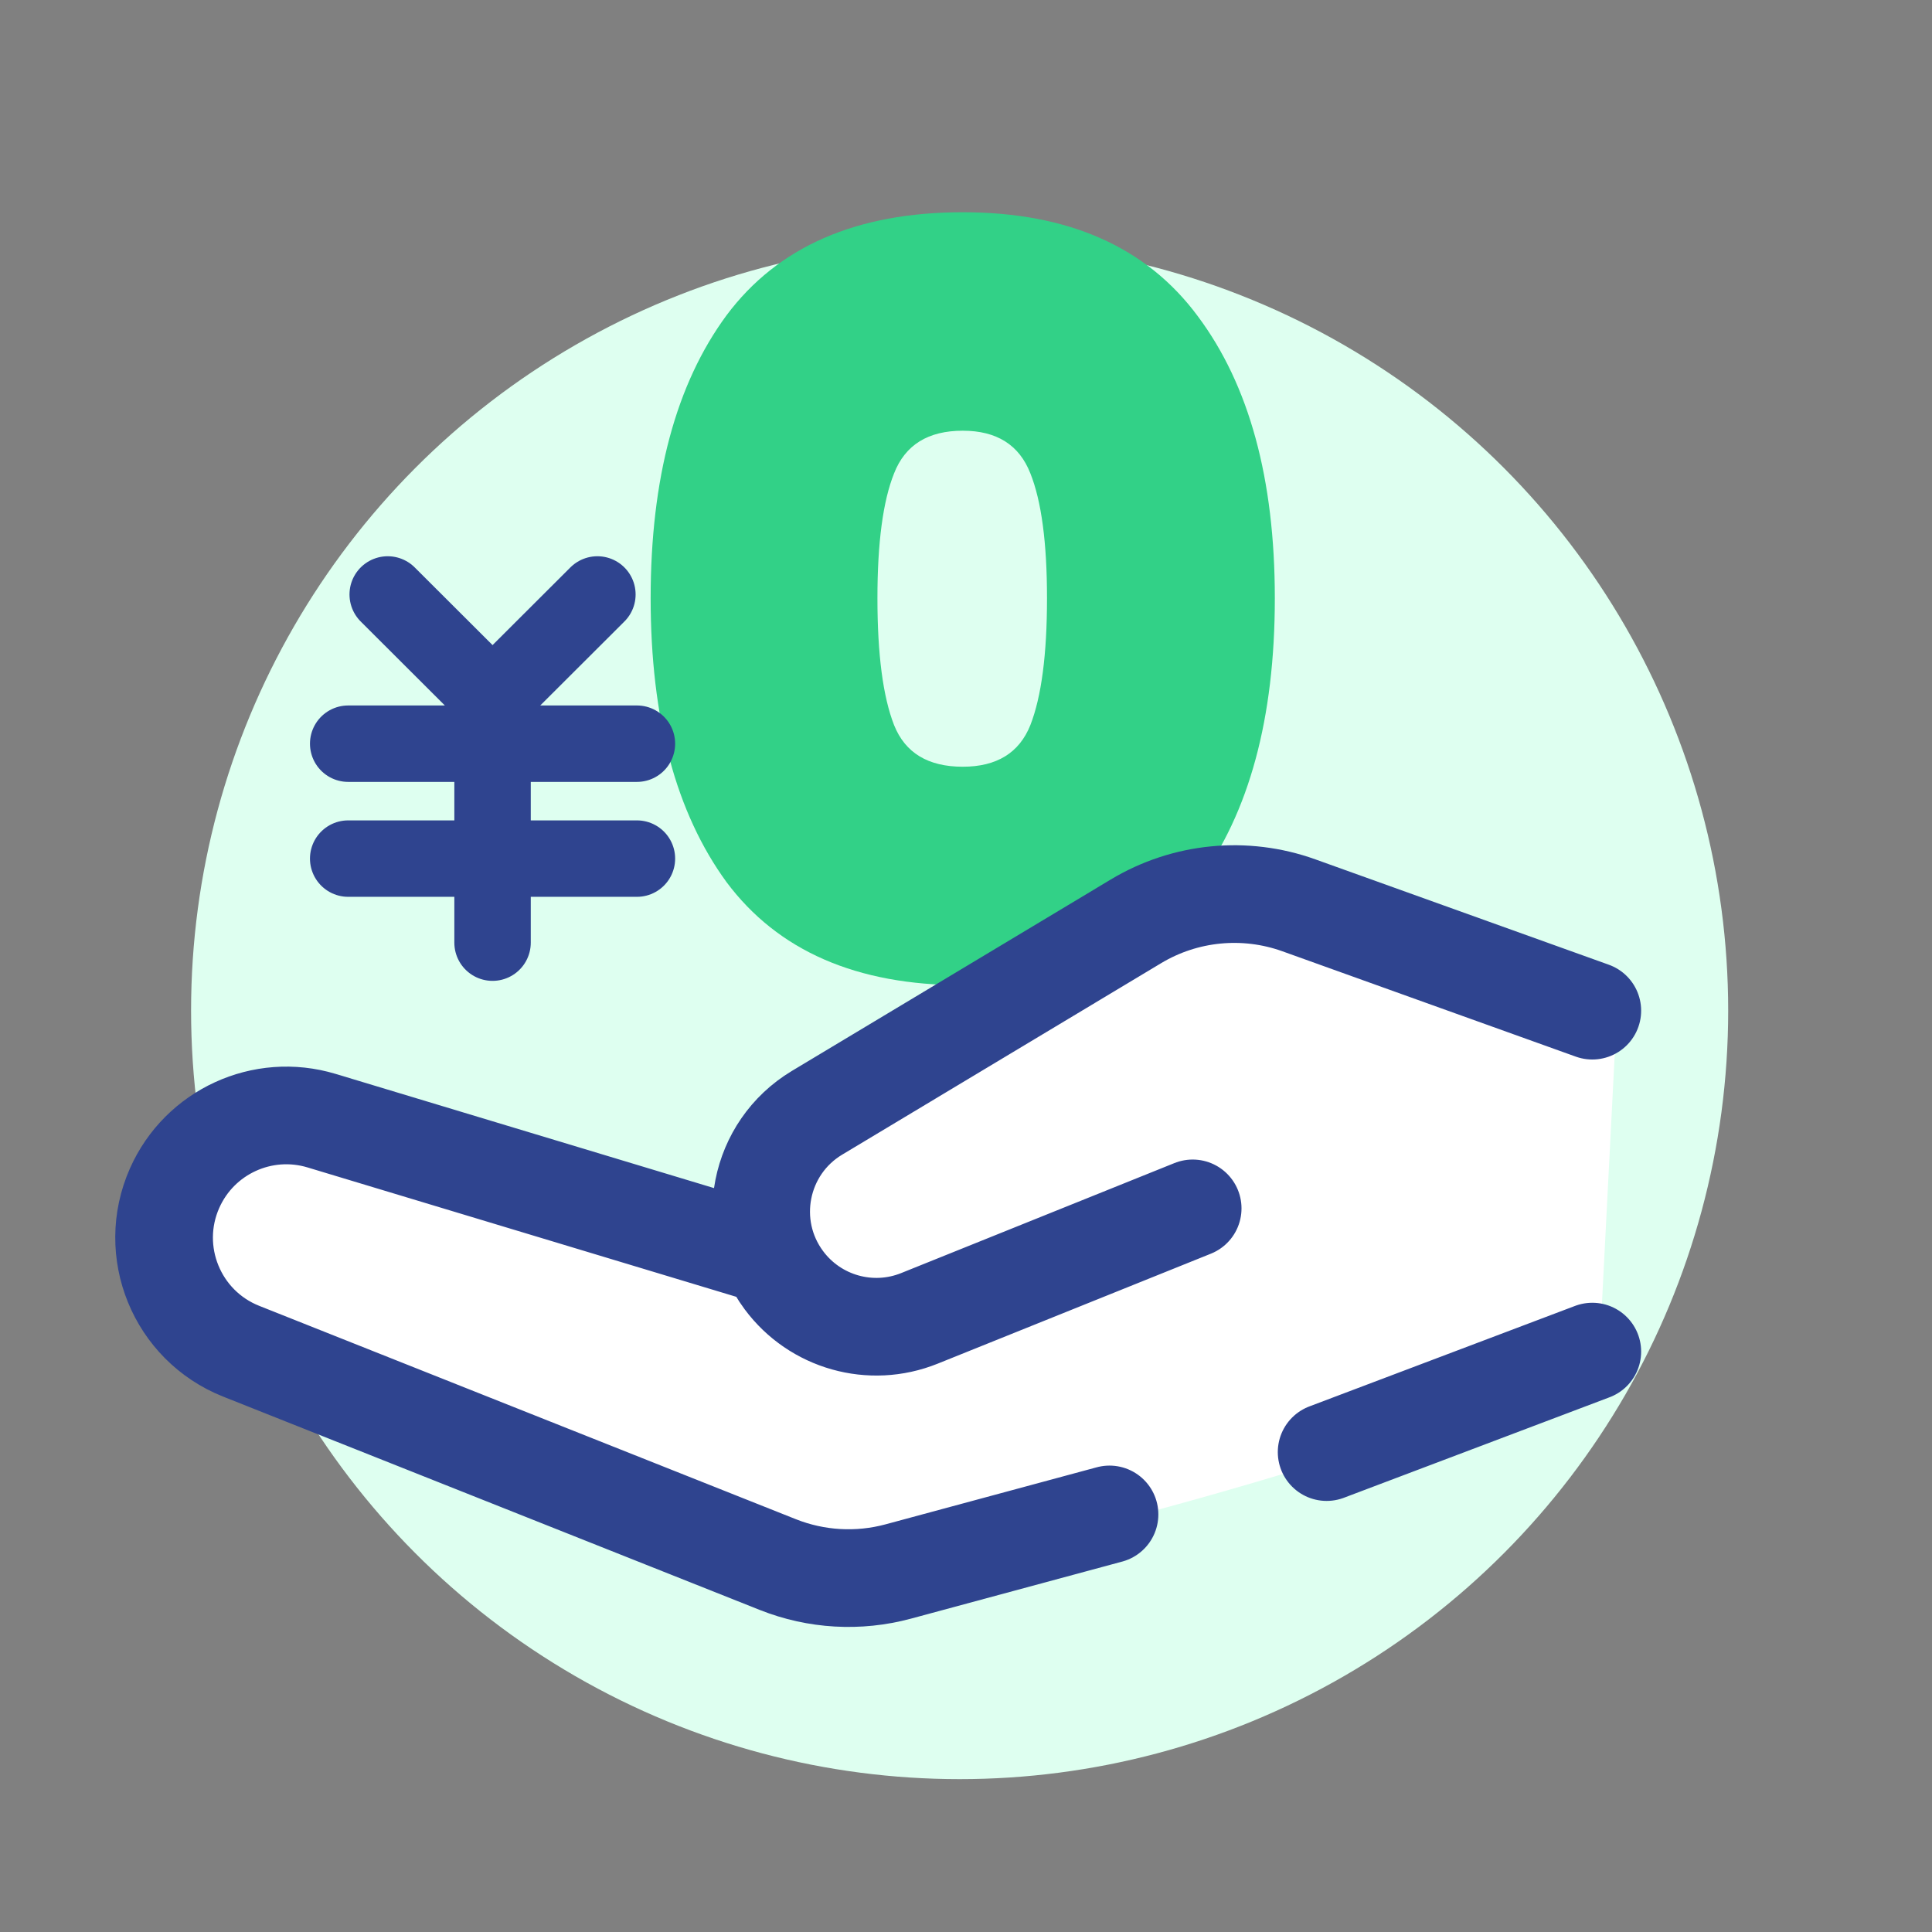
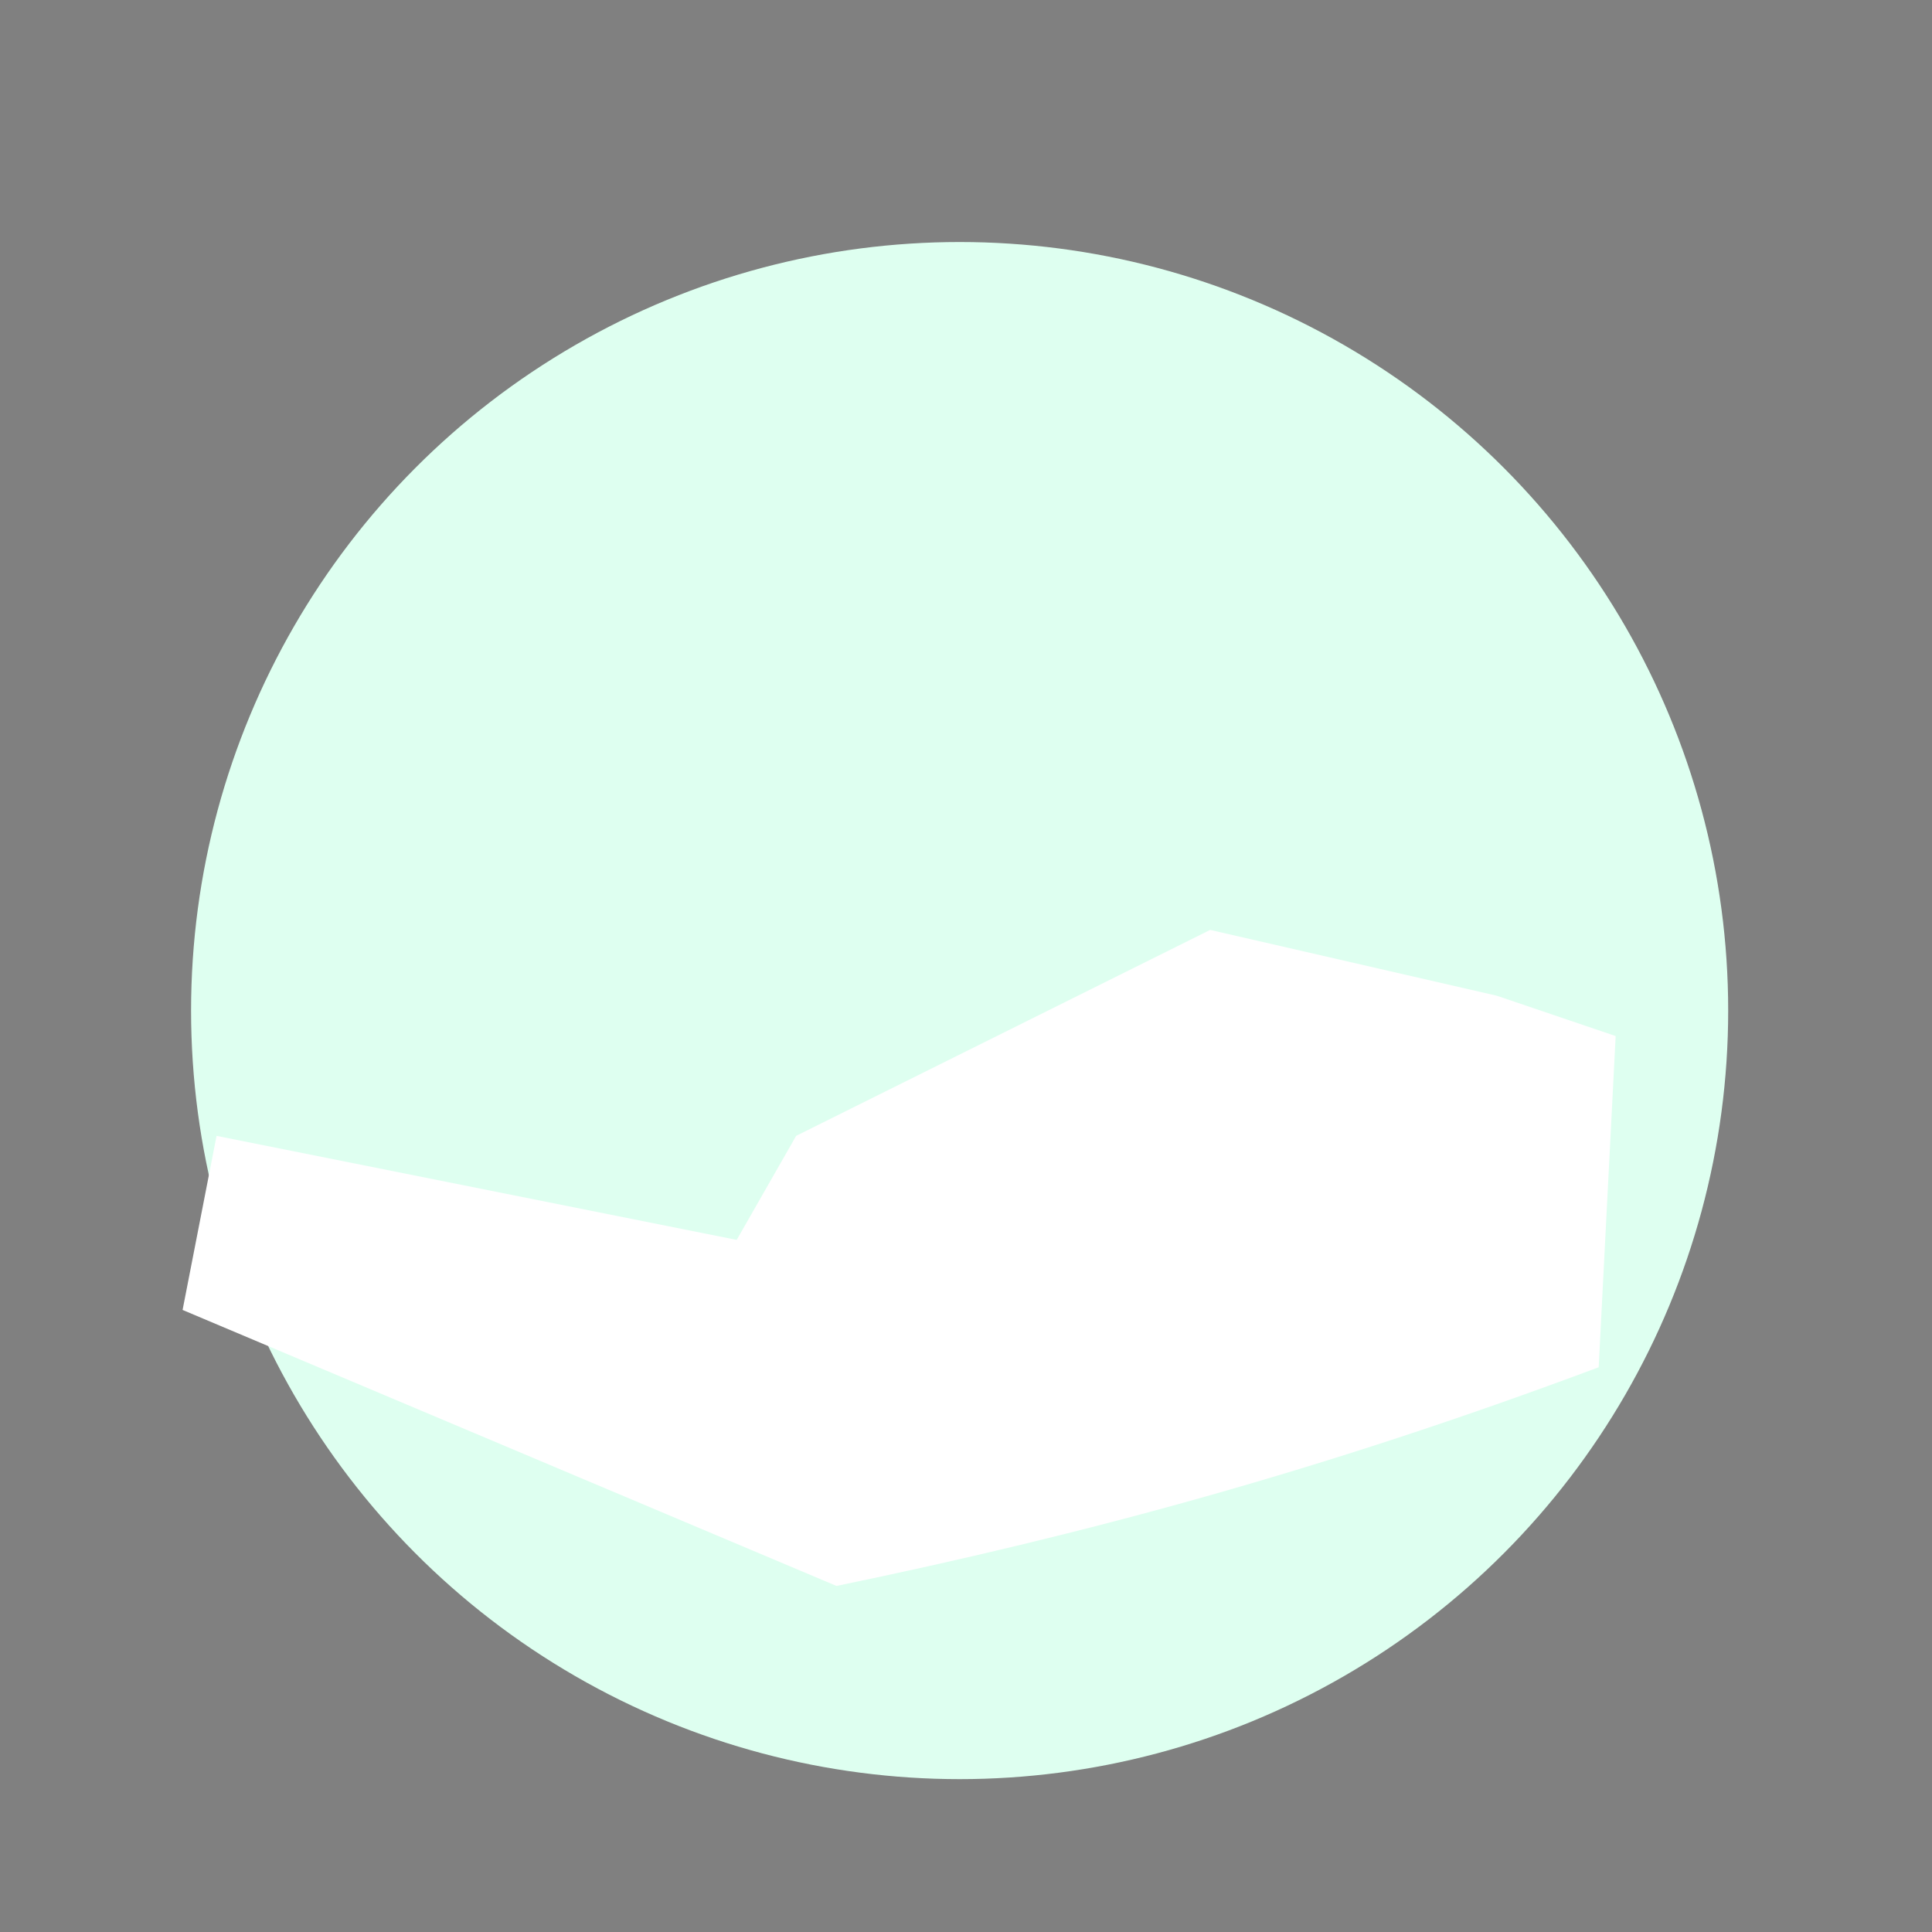
<svg xmlns="http://www.w3.org/2000/svg" width="455" height="455" viewBox="0 0 455 455" fill="none">
  <rect x="0" y="0" width="455" height="455" fill="#808080" stroke="none" />
  <circle cx="226" cy="238" r="181" fill="#DEFFF0" />
  <path d="M197 373.5C255 361.5 311 346.5 376.5 322L380.5 244L352.5 234.5L285 219L187.5 267.5L173.5 292L51 267.5L43 308.5L197 373.5Z" fill="white" />
-   <path d="M153.232 140.88C153.232 112.623 159.193 90.41 171.117 74.24C183.203 58.07 201.742 49.985 226.732 49.985C251.558 49.985 270.015 58.152 282.102 74.485C294.188 90.655 300.232 112.787 300.232 140.88C300.232 169.137 294.188 191.432 282.102 207.765C270.015 223.935 251.558 232.02 226.732 232.02C201.742 232.02 183.203 223.935 171.117 207.765C159.193 191.432 153.232 169.137 153.232 140.88ZM246.577 140.88C246.577 127.813 245.27 118.013 242.657 111.48C240.043 104.783 234.735 101.435 226.732 101.435C218.565 101.435 213.175 104.783 210.562 111.48C207.948 118.013 206.642 127.813 206.642 140.88C206.642 154.11 207.948 164.073 210.562 170.77C213.175 177.303 218.565 180.57 226.732 180.57C234.735 180.57 240.043 177.303 242.657 170.77C245.27 164.073 246.577 154.11 246.577 140.88Z" fill="#32D187" />
  <mask id="path-4-inside-1_80_65" fill="white">
    <rect x="368" y="209" width="74" height="152" rx="10" />
  </mask>
-   <rect x="368" y="209" width="74" height="152" rx="10" stroke="#2F448F" stroke-width="46" mask="url(#path-4-inside-1_80_65)" />
-   <path d="M375 238.022L305.893 213.209C293.186 208.646 279.101 210.031 267.525 216.98L192.427 262.063C178.68 270.316 175.051 288.627 184.612 301.499V301.499C191.967 311.403 205.078 315.097 216.522 310.49L280.884 284.581M180.096 295.419L75.744 263.928C61.845 259.734 46.999 266.548 41.118 279.822V279.822C34.502 294.752 41.622 312.189 56.798 318.222L183.188 368.47C192.218 372.06 202.167 372.631 211.547 370.097L261.299 356.658M375 318.309L312.431 341.978" stroke="#2F448F" stroke-width="23" stroke-linecap="round" />
-   <path d="M91.309 140L116 164.64M116 164.64L140.69 140M116 164.64V222M82 175.143H150M82 202.207H150" stroke="#2F448F" stroke-width="18" stroke-linecap="round" />
</svg>